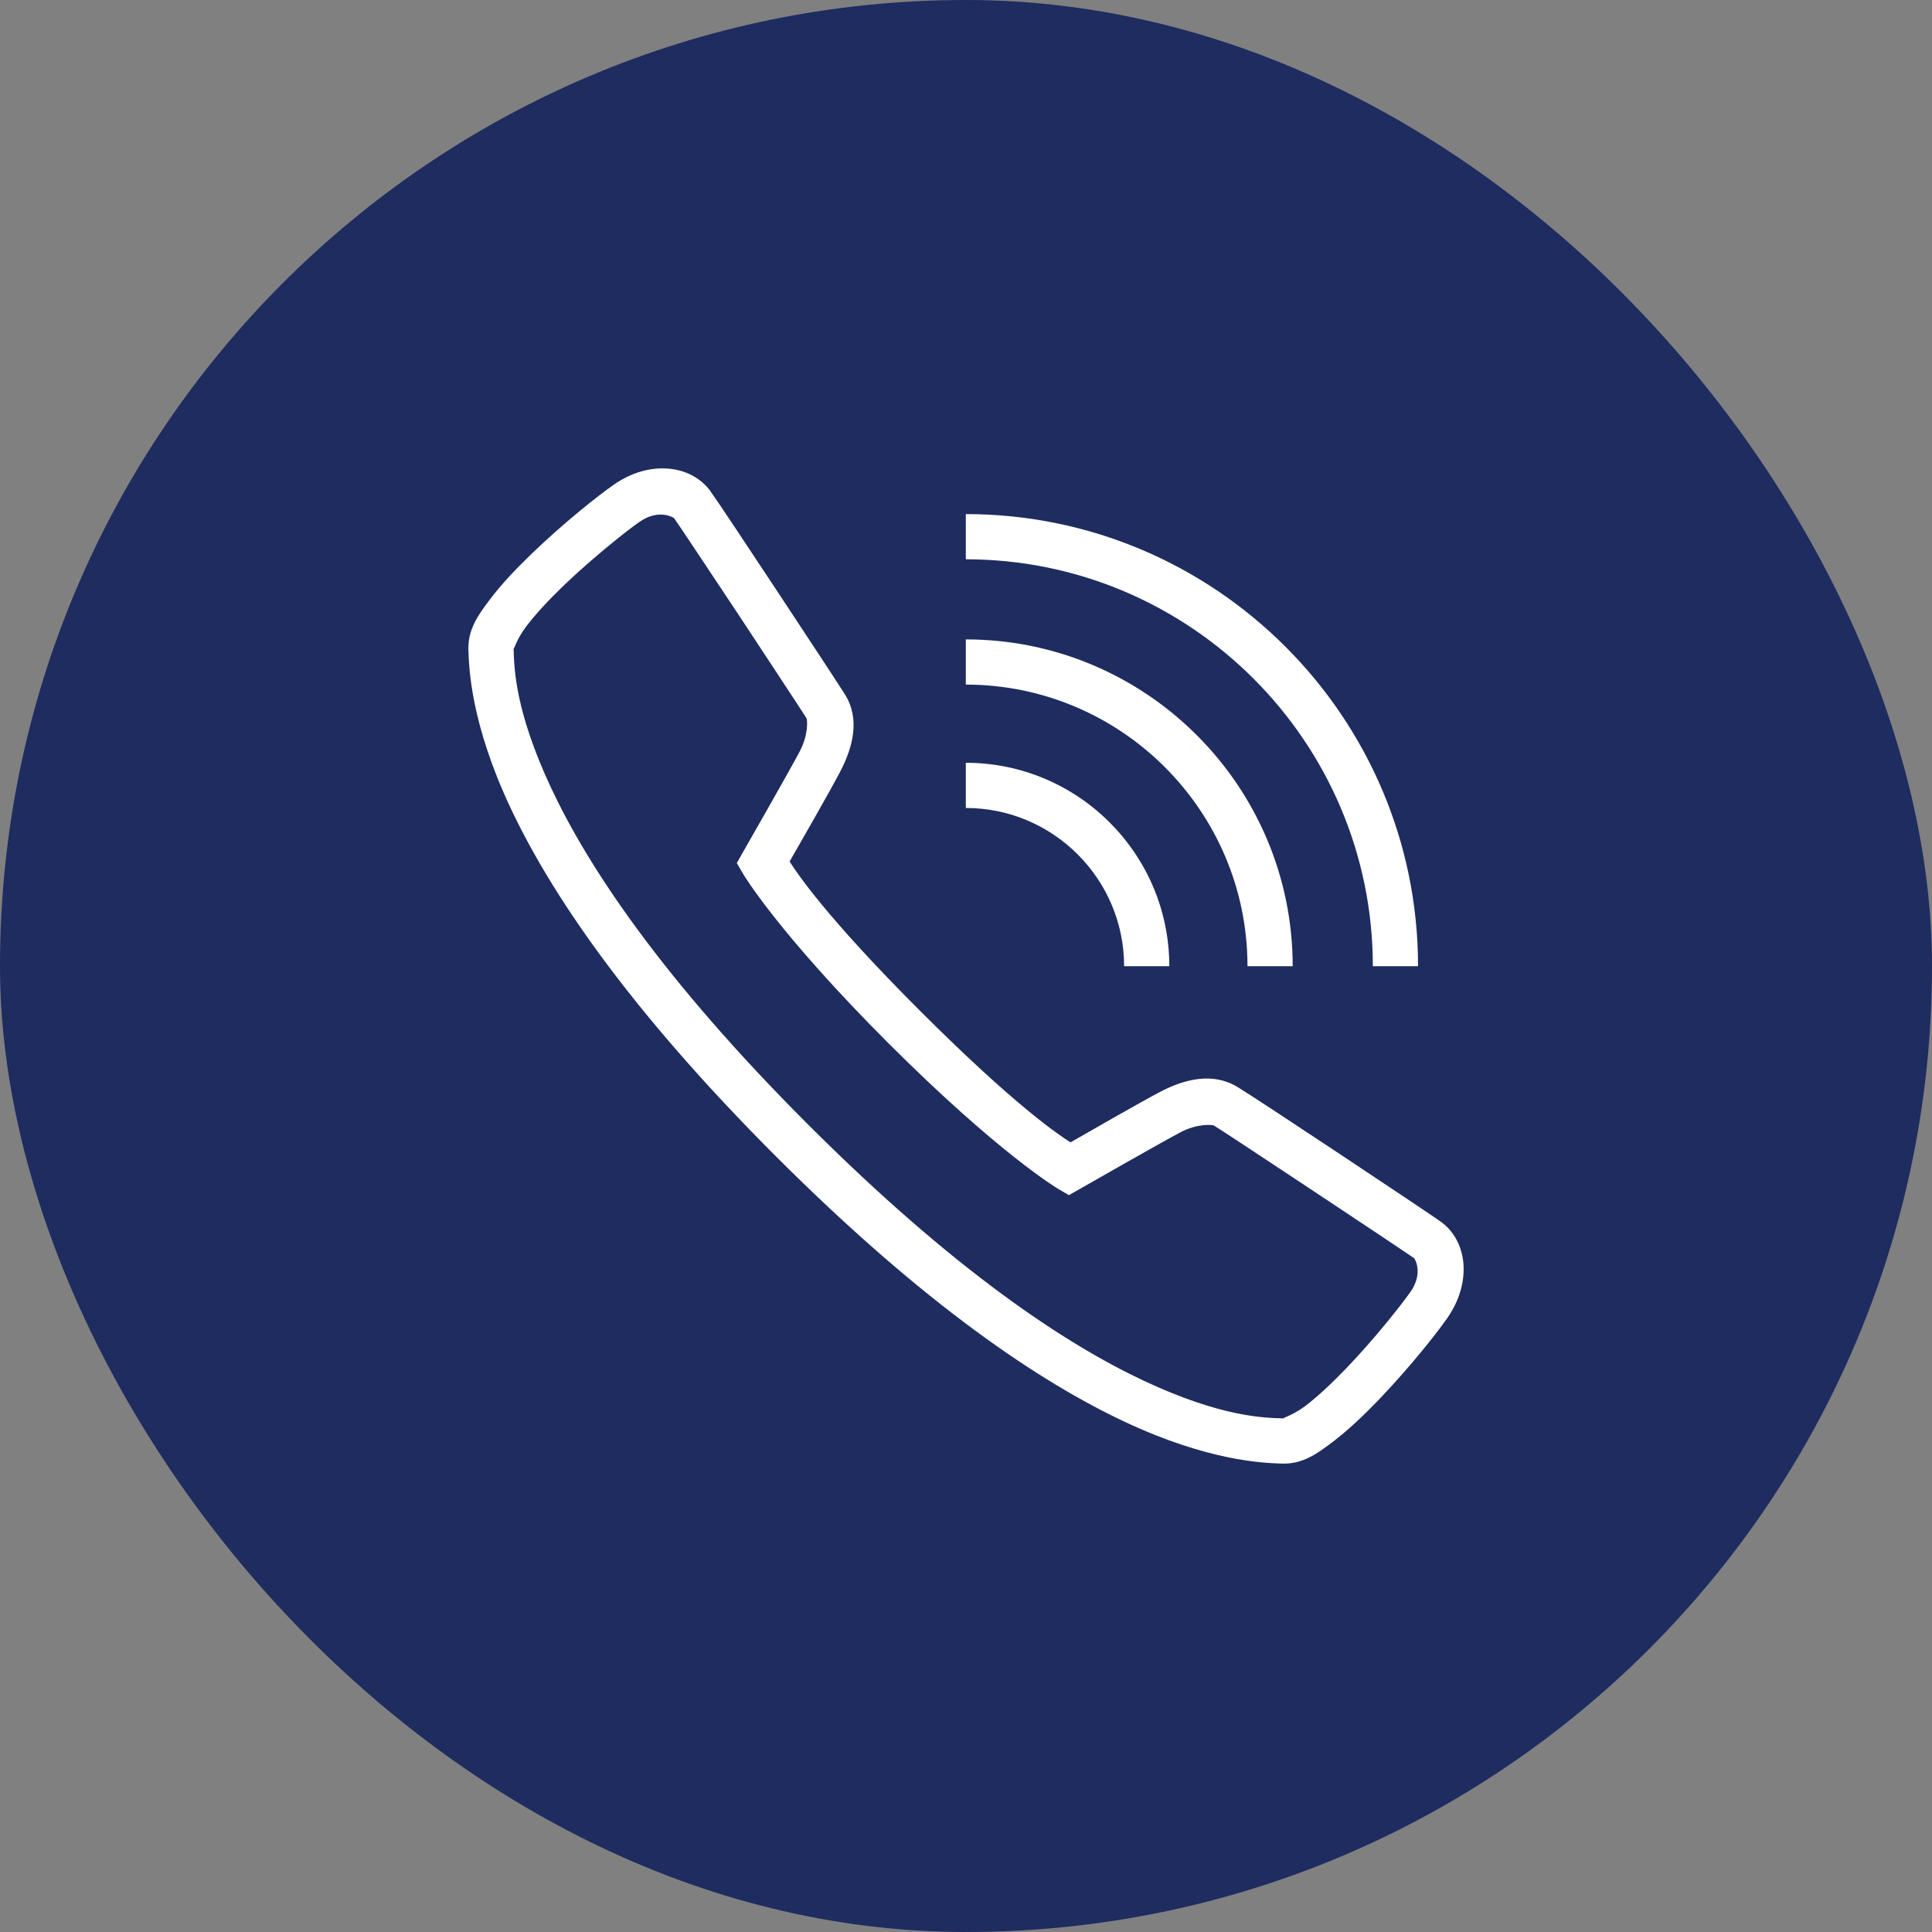
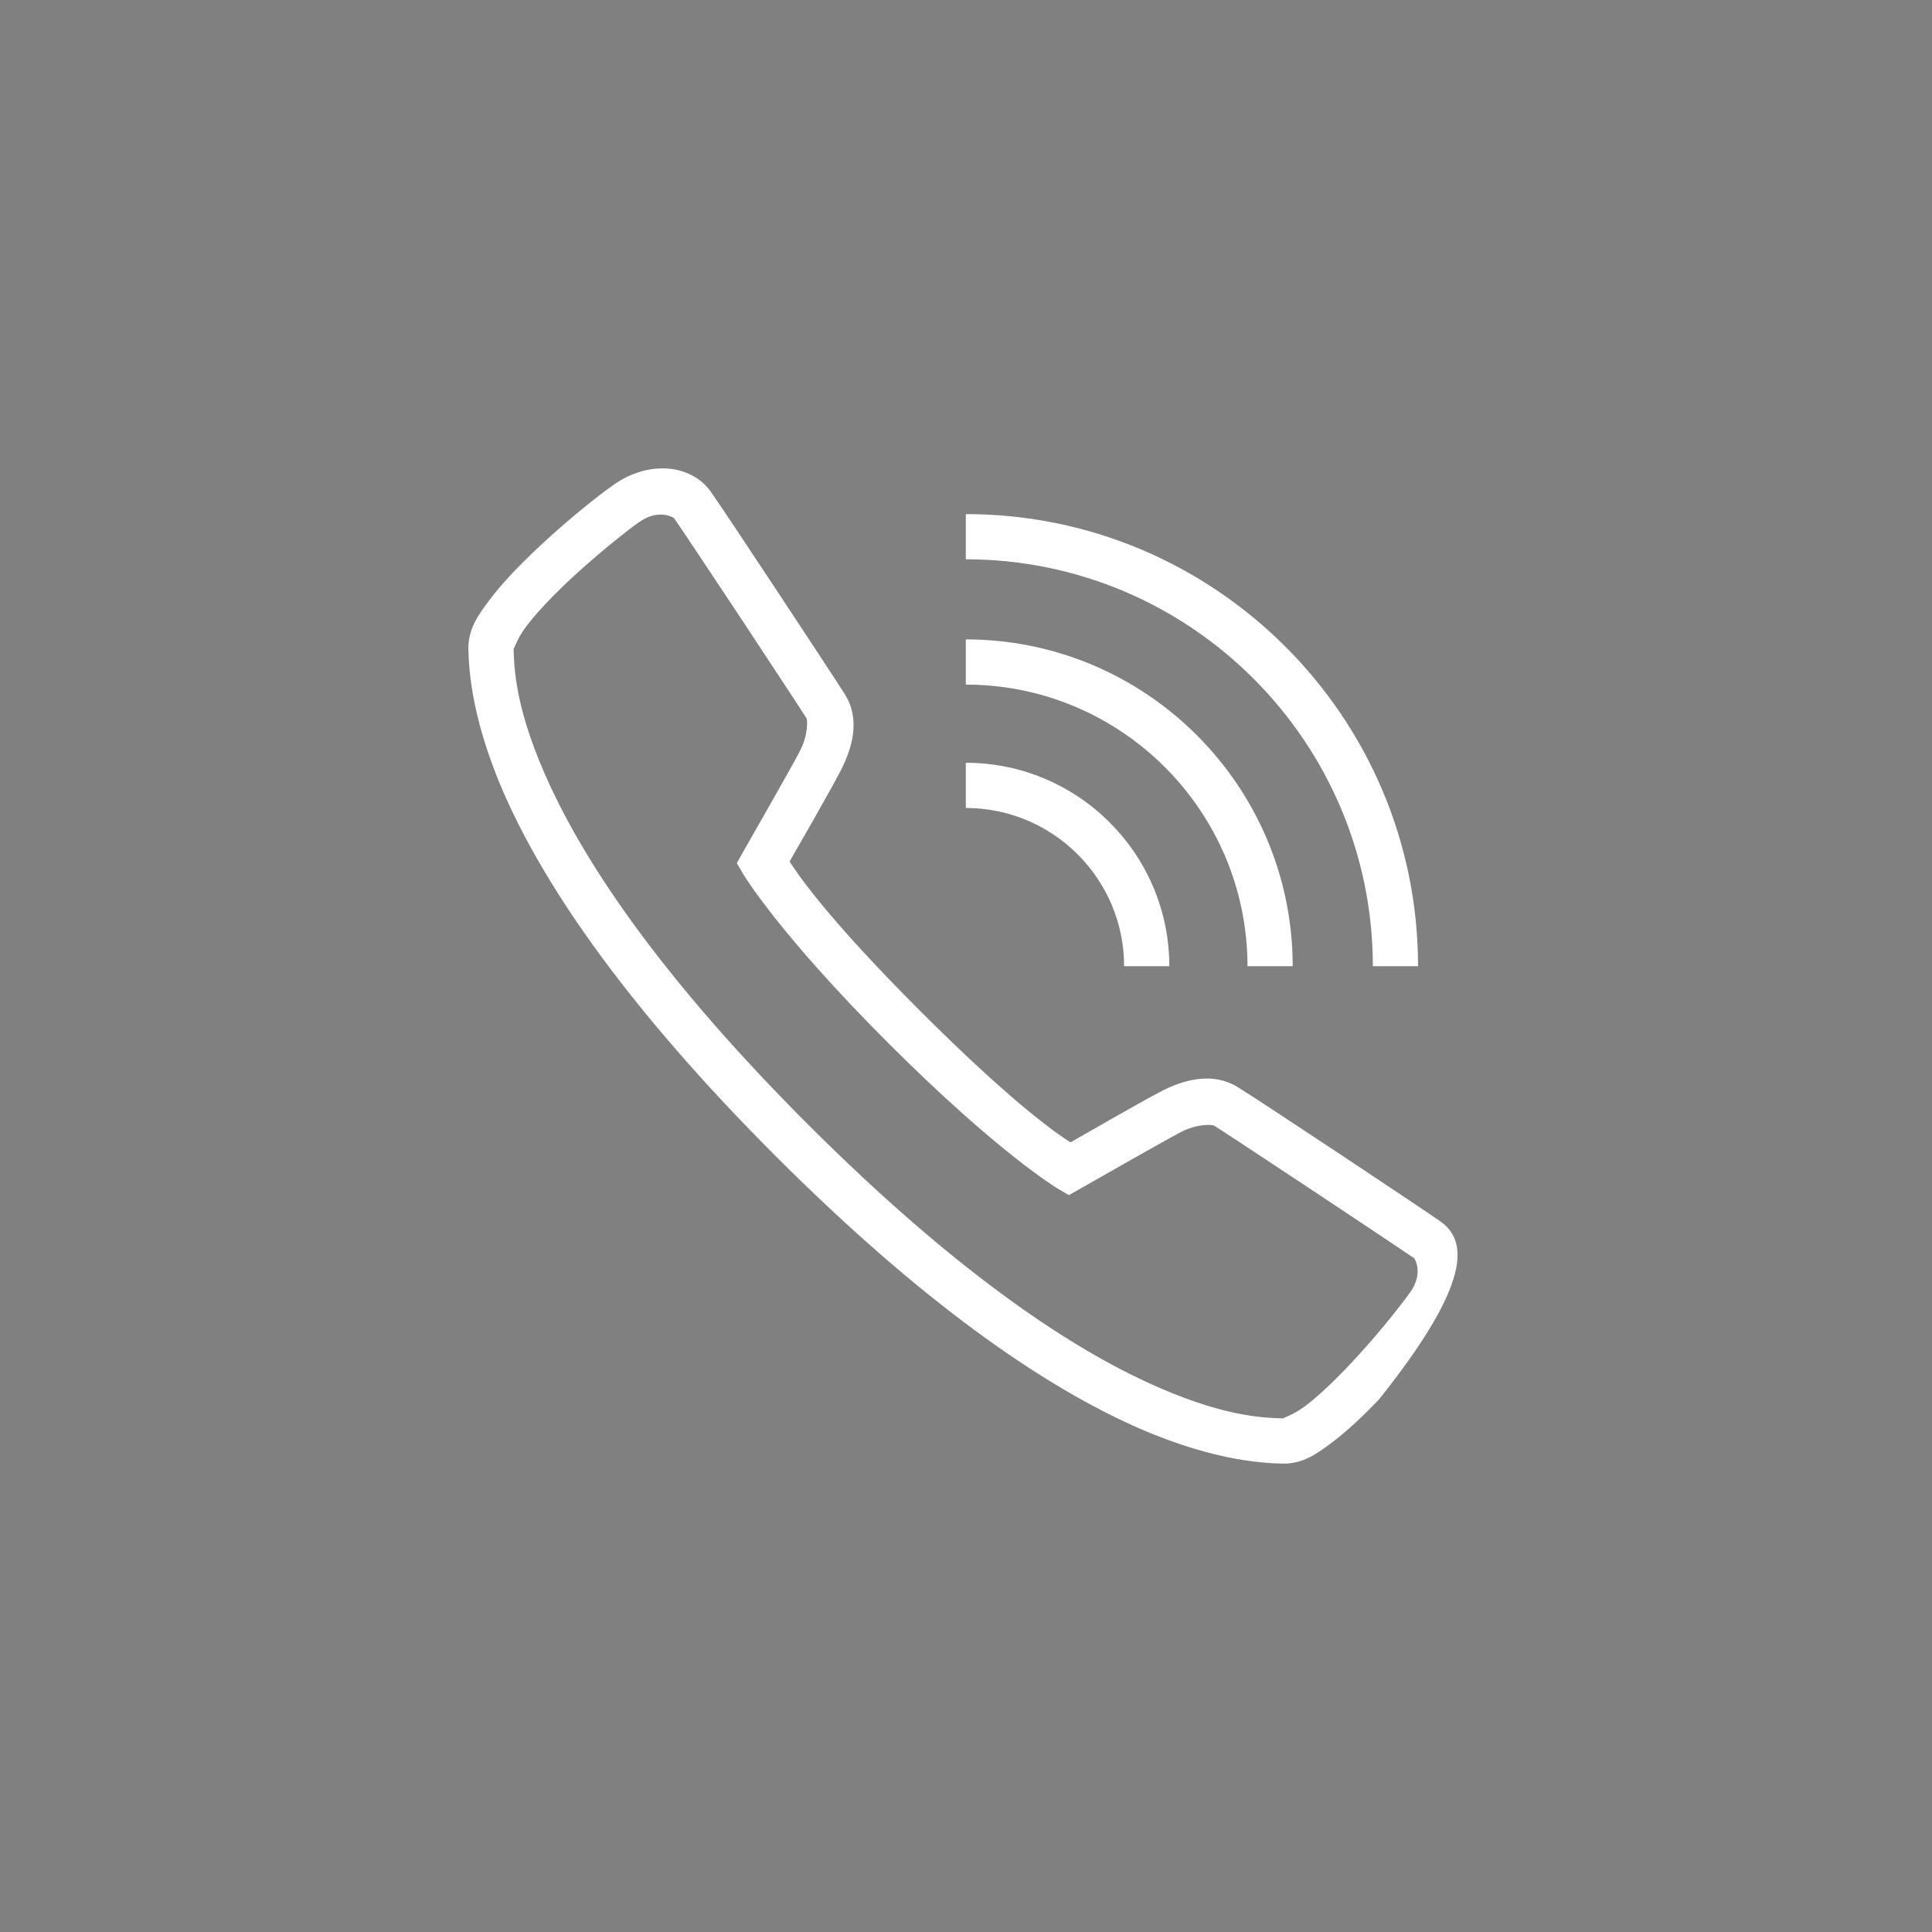
<svg xmlns="http://www.w3.org/2000/svg" width="43" height="43" viewBox="0 0 43 43" fill="none">
  <rect x="0" y="0" width="43" height="43" fill="#808080" stroke="none" />
-   <rect width="43" height="43" rx="21.5" fill="#1E2C60" />
-   <path d="M14.873 10.43C14.486 10.398 14.056 10.51 13.659 10.789C13.309 11.033 12.554 11.632 11.848 12.31C11.496 12.649 11.16 13 10.901 13.346C10.639 13.692 10.411 14.009 10.425 14.469C10.439 14.881 10.48 16.102 11.359 17.973C12.237 19.842 13.942 22.407 17.266 25.733C20.592 29.059 23.157 30.763 25.027 31.642C26.896 32.52 28.119 32.562 28.532 32.575C28.99 32.589 29.306 32.361 29.652 32.1C29.998 31.838 30.35 31.504 30.688 31.152C31.364 30.447 31.964 29.692 32.208 29.342C32.764 28.55 32.672 27.614 32.052 27.18C31.663 26.907 28.084 24.524 27.545 24.194C26.998 23.86 26.369 24.011 25.807 24.308C25.365 24.542 24.168 25.228 23.826 25.425C23.568 25.262 22.591 24.611 20.49 22.51C18.386 20.409 17.738 19.432 17.574 19.174C17.771 18.832 18.455 17.641 18.691 17.191C18.986 16.631 19.151 15.996 18.799 15.445C18.652 15.212 17.981 14.191 17.305 13.168C16.627 12.143 15.984 11.172 15.817 10.941V10.938C15.599 10.638 15.259 10.461 14.873 10.43ZM21.496 11.442V12.448C26.491 12.448 30.555 16.511 30.555 21.505H31.561C31.561 15.957 27.046 11.442 21.496 11.442ZM14.781 11.457C14.919 11.475 15.001 11.53 15.001 11.53C15.082 11.642 15.787 12.7 16.464 13.722C17.14 14.746 17.83 15.795 17.95 15.986C17.97 16.015 17.997 16.35 17.8 16.721V16.723C17.578 17.146 16.542 18.956 16.542 18.956L16.399 19.209L16.546 19.461C16.546 19.461 17.319 20.764 19.776 23.221C22.235 25.678 23.539 26.453 23.539 26.453L23.79 26.6L24.044 26.456C24.044 26.456 25.85 25.423 26.277 25.199C26.648 25.004 26.983 25.029 27.022 25.053C27.37 25.267 31.237 27.836 31.474 28.003C31.482 28.009 31.693 28.328 31.386 28.764H31.384C31.199 29.029 30.594 29.798 29.963 30.454C29.646 30.783 29.322 31.089 29.047 31.296C28.771 31.502 28.526 31.567 28.565 31.569C28.137 31.555 27.191 31.545 25.455 30.73C23.72 29.916 21.243 28.286 17.977 25.02C14.714 21.757 13.085 19.28 12.269 17.543C11.455 15.807 11.445 14.862 11.431 14.435C11.433 14.475 11.498 14.227 11.705 13.952C11.911 13.677 12.216 13.35 12.544 13.034C13.203 12.403 13.969 11.797 14.235 11.613V11.615C14.453 11.461 14.643 11.442 14.781 11.457ZM21.496 14.231V15.237C24.954 15.237 27.765 18.05 27.765 21.505H28.771C28.771 17.494 25.508 14.231 21.496 14.231ZM21.496 16.977V17.983C23.438 17.983 25.019 19.563 25.019 21.505H26.025C26.025 19.007 23.993 16.977 21.496 16.977Z" fill="white" />
+   <path d="M14.873 10.43C14.486 10.398 14.056 10.51 13.659 10.789C13.309 11.033 12.554 11.632 11.848 12.31C11.496 12.649 11.16 13 10.901 13.346C10.639 13.692 10.411 14.009 10.425 14.469C10.439 14.881 10.48 16.102 11.359 17.973C12.237 19.842 13.942 22.407 17.266 25.733C20.592 29.059 23.157 30.763 25.027 31.642C26.896 32.52 28.119 32.562 28.532 32.575C28.99 32.589 29.306 32.361 29.652 32.1C29.998 31.838 30.35 31.504 30.688 31.152C32.764 28.55 32.672 27.614 32.052 27.18C31.663 26.907 28.084 24.524 27.545 24.194C26.998 23.86 26.369 24.011 25.807 24.308C25.365 24.542 24.168 25.228 23.826 25.425C23.568 25.262 22.591 24.611 20.49 22.51C18.386 20.409 17.738 19.432 17.574 19.174C17.771 18.832 18.455 17.641 18.691 17.191C18.986 16.631 19.151 15.996 18.799 15.445C18.652 15.212 17.981 14.191 17.305 13.168C16.627 12.143 15.984 11.172 15.817 10.941V10.938C15.599 10.638 15.259 10.461 14.873 10.43ZM21.496 11.442V12.448C26.491 12.448 30.555 16.511 30.555 21.505H31.561C31.561 15.957 27.046 11.442 21.496 11.442ZM14.781 11.457C14.919 11.475 15.001 11.53 15.001 11.53C15.082 11.642 15.787 12.7 16.464 13.722C17.14 14.746 17.83 15.795 17.95 15.986C17.97 16.015 17.997 16.35 17.8 16.721V16.723C17.578 17.146 16.542 18.956 16.542 18.956L16.399 19.209L16.546 19.461C16.546 19.461 17.319 20.764 19.776 23.221C22.235 25.678 23.539 26.453 23.539 26.453L23.79 26.6L24.044 26.456C24.044 26.456 25.85 25.423 26.277 25.199C26.648 25.004 26.983 25.029 27.022 25.053C27.37 25.267 31.237 27.836 31.474 28.003C31.482 28.009 31.693 28.328 31.386 28.764H31.384C31.199 29.029 30.594 29.798 29.963 30.454C29.646 30.783 29.322 31.089 29.047 31.296C28.771 31.502 28.526 31.567 28.565 31.569C28.137 31.555 27.191 31.545 25.455 30.73C23.72 29.916 21.243 28.286 17.977 25.02C14.714 21.757 13.085 19.28 12.269 17.543C11.455 15.807 11.445 14.862 11.431 14.435C11.433 14.475 11.498 14.227 11.705 13.952C11.911 13.677 12.216 13.35 12.544 13.034C13.203 12.403 13.969 11.797 14.235 11.613V11.615C14.453 11.461 14.643 11.442 14.781 11.457ZM21.496 14.231V15.237C24.954 15.237 27.765 18.05 27.765 21.505H28.771C28.771 17.494 25.508 14.231 21.496 14.231ZM21.496 16.977V17.983C23.438 17.983 25.019 19.563 25.019 21.505H26.025C26.025 19.007 23.993 16.977 21.496 16.977Z" fill="white" />
</svg>